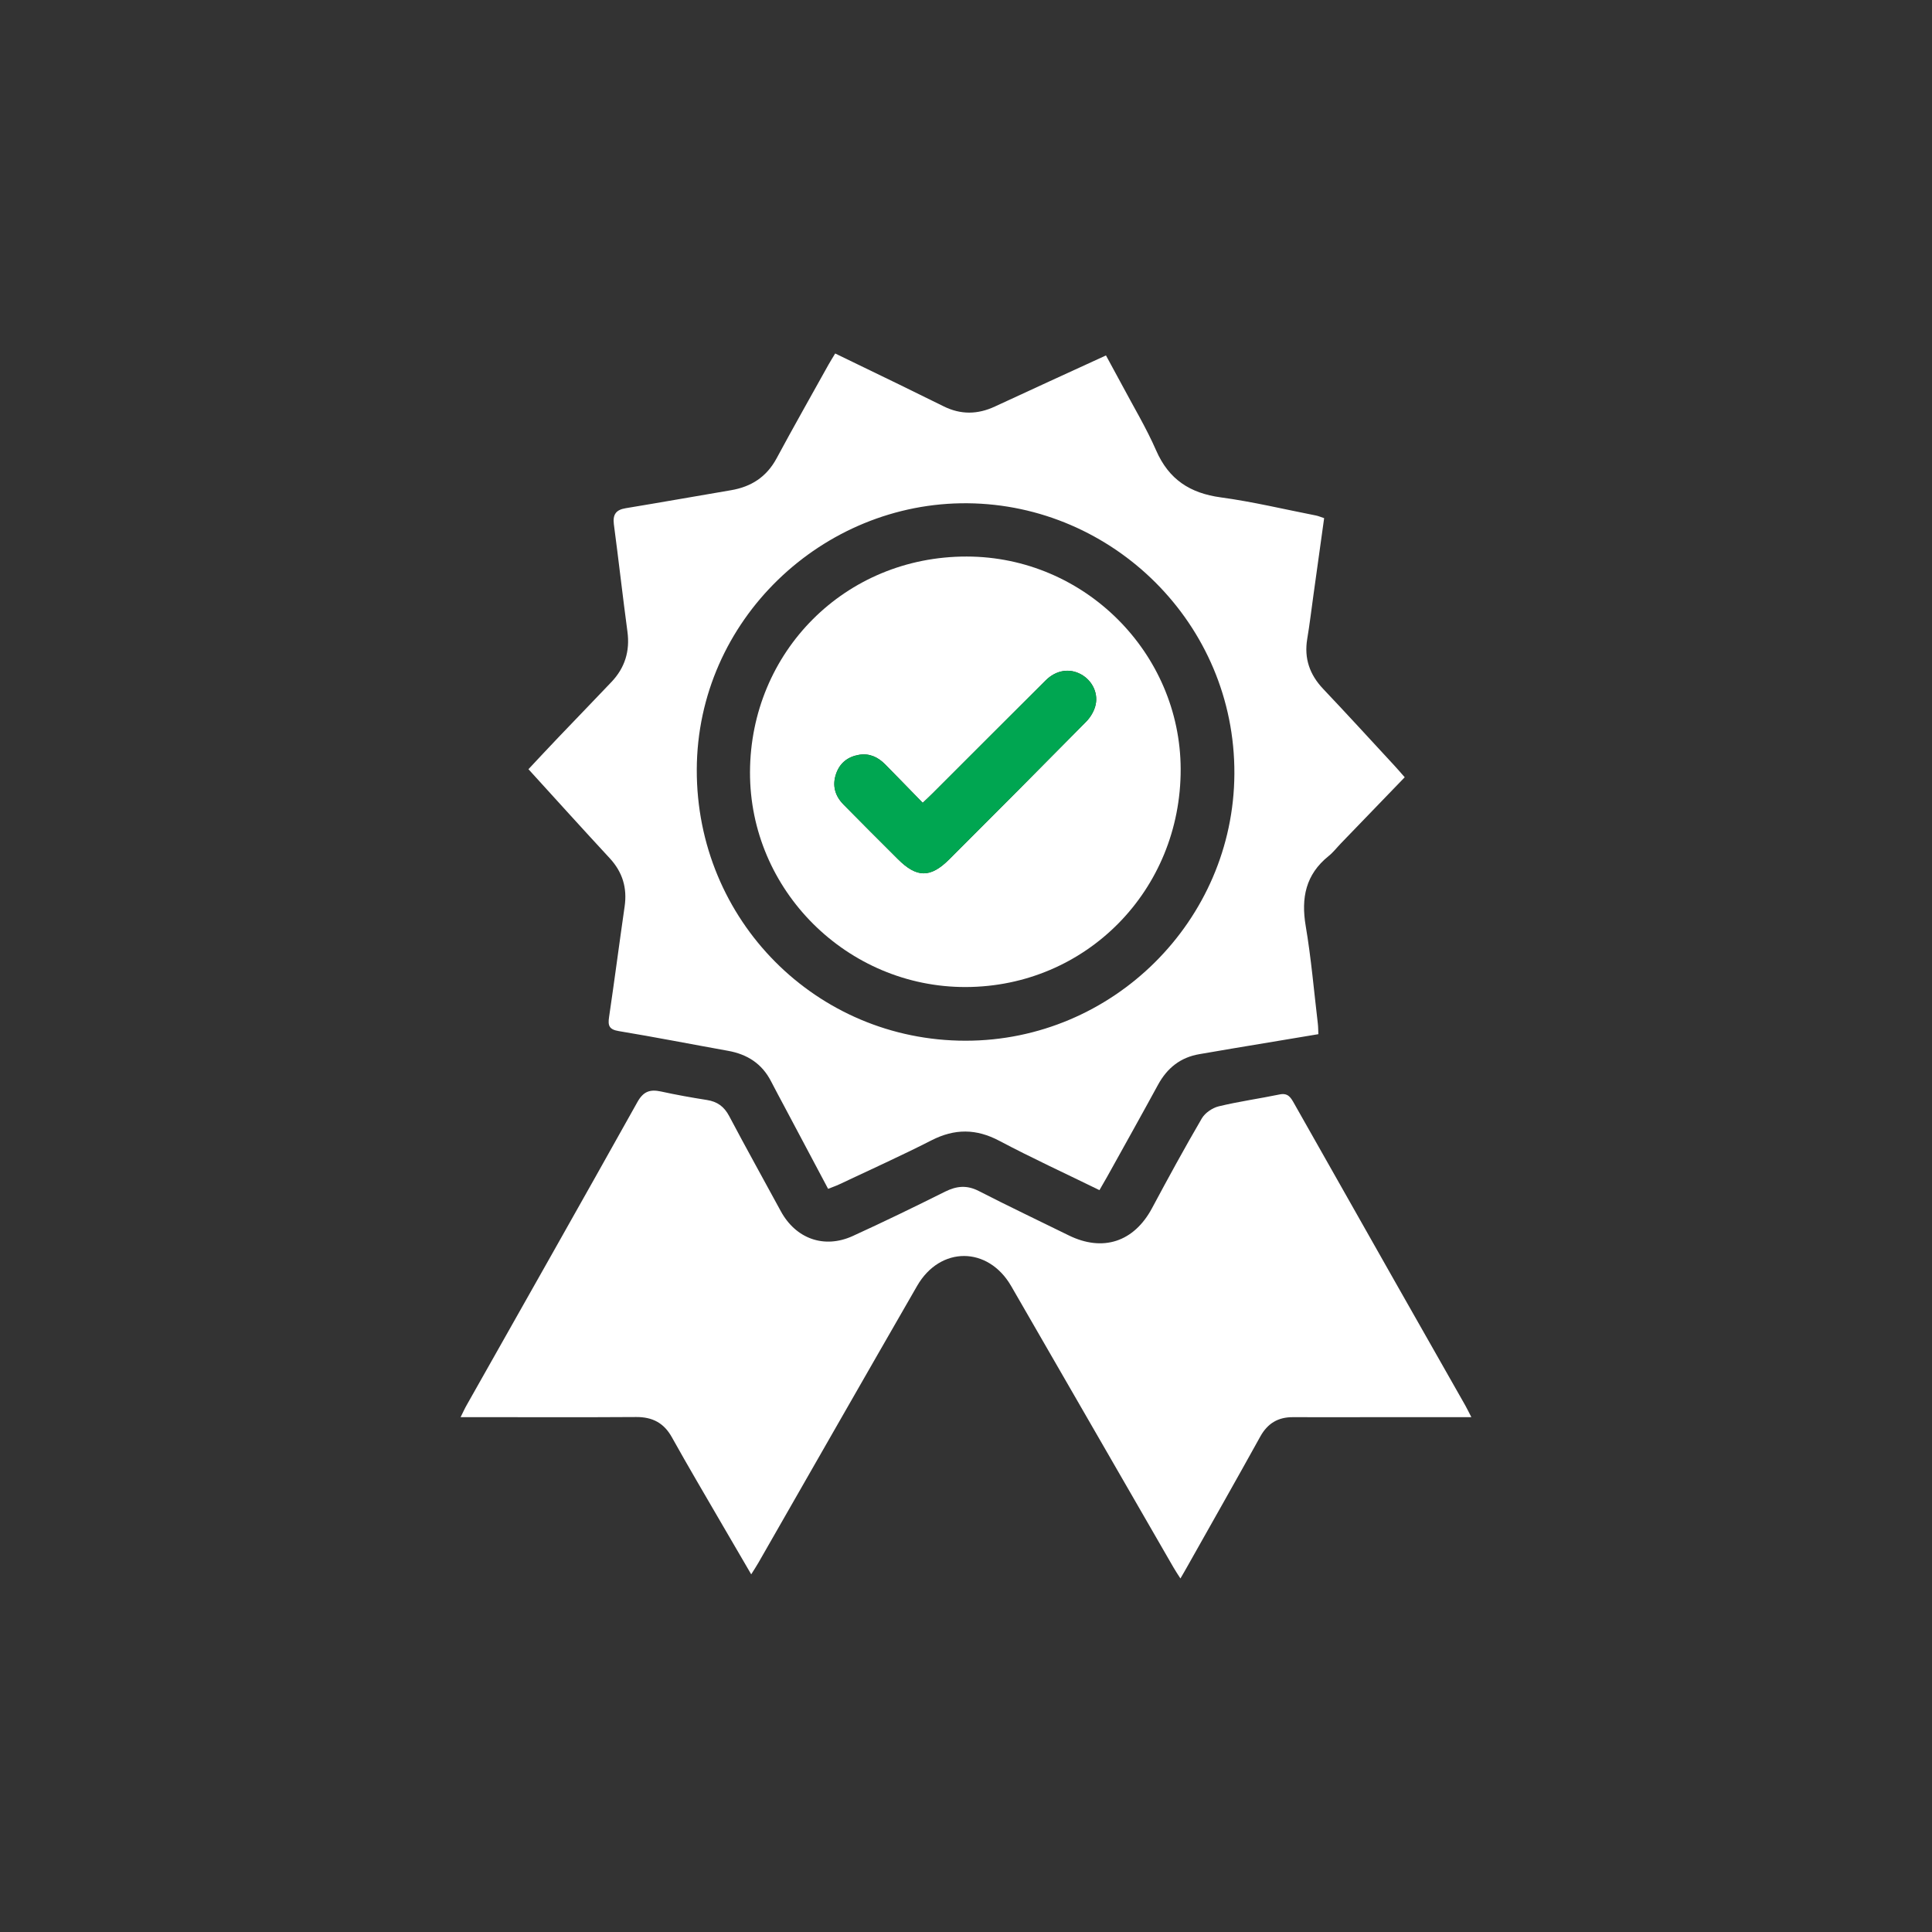
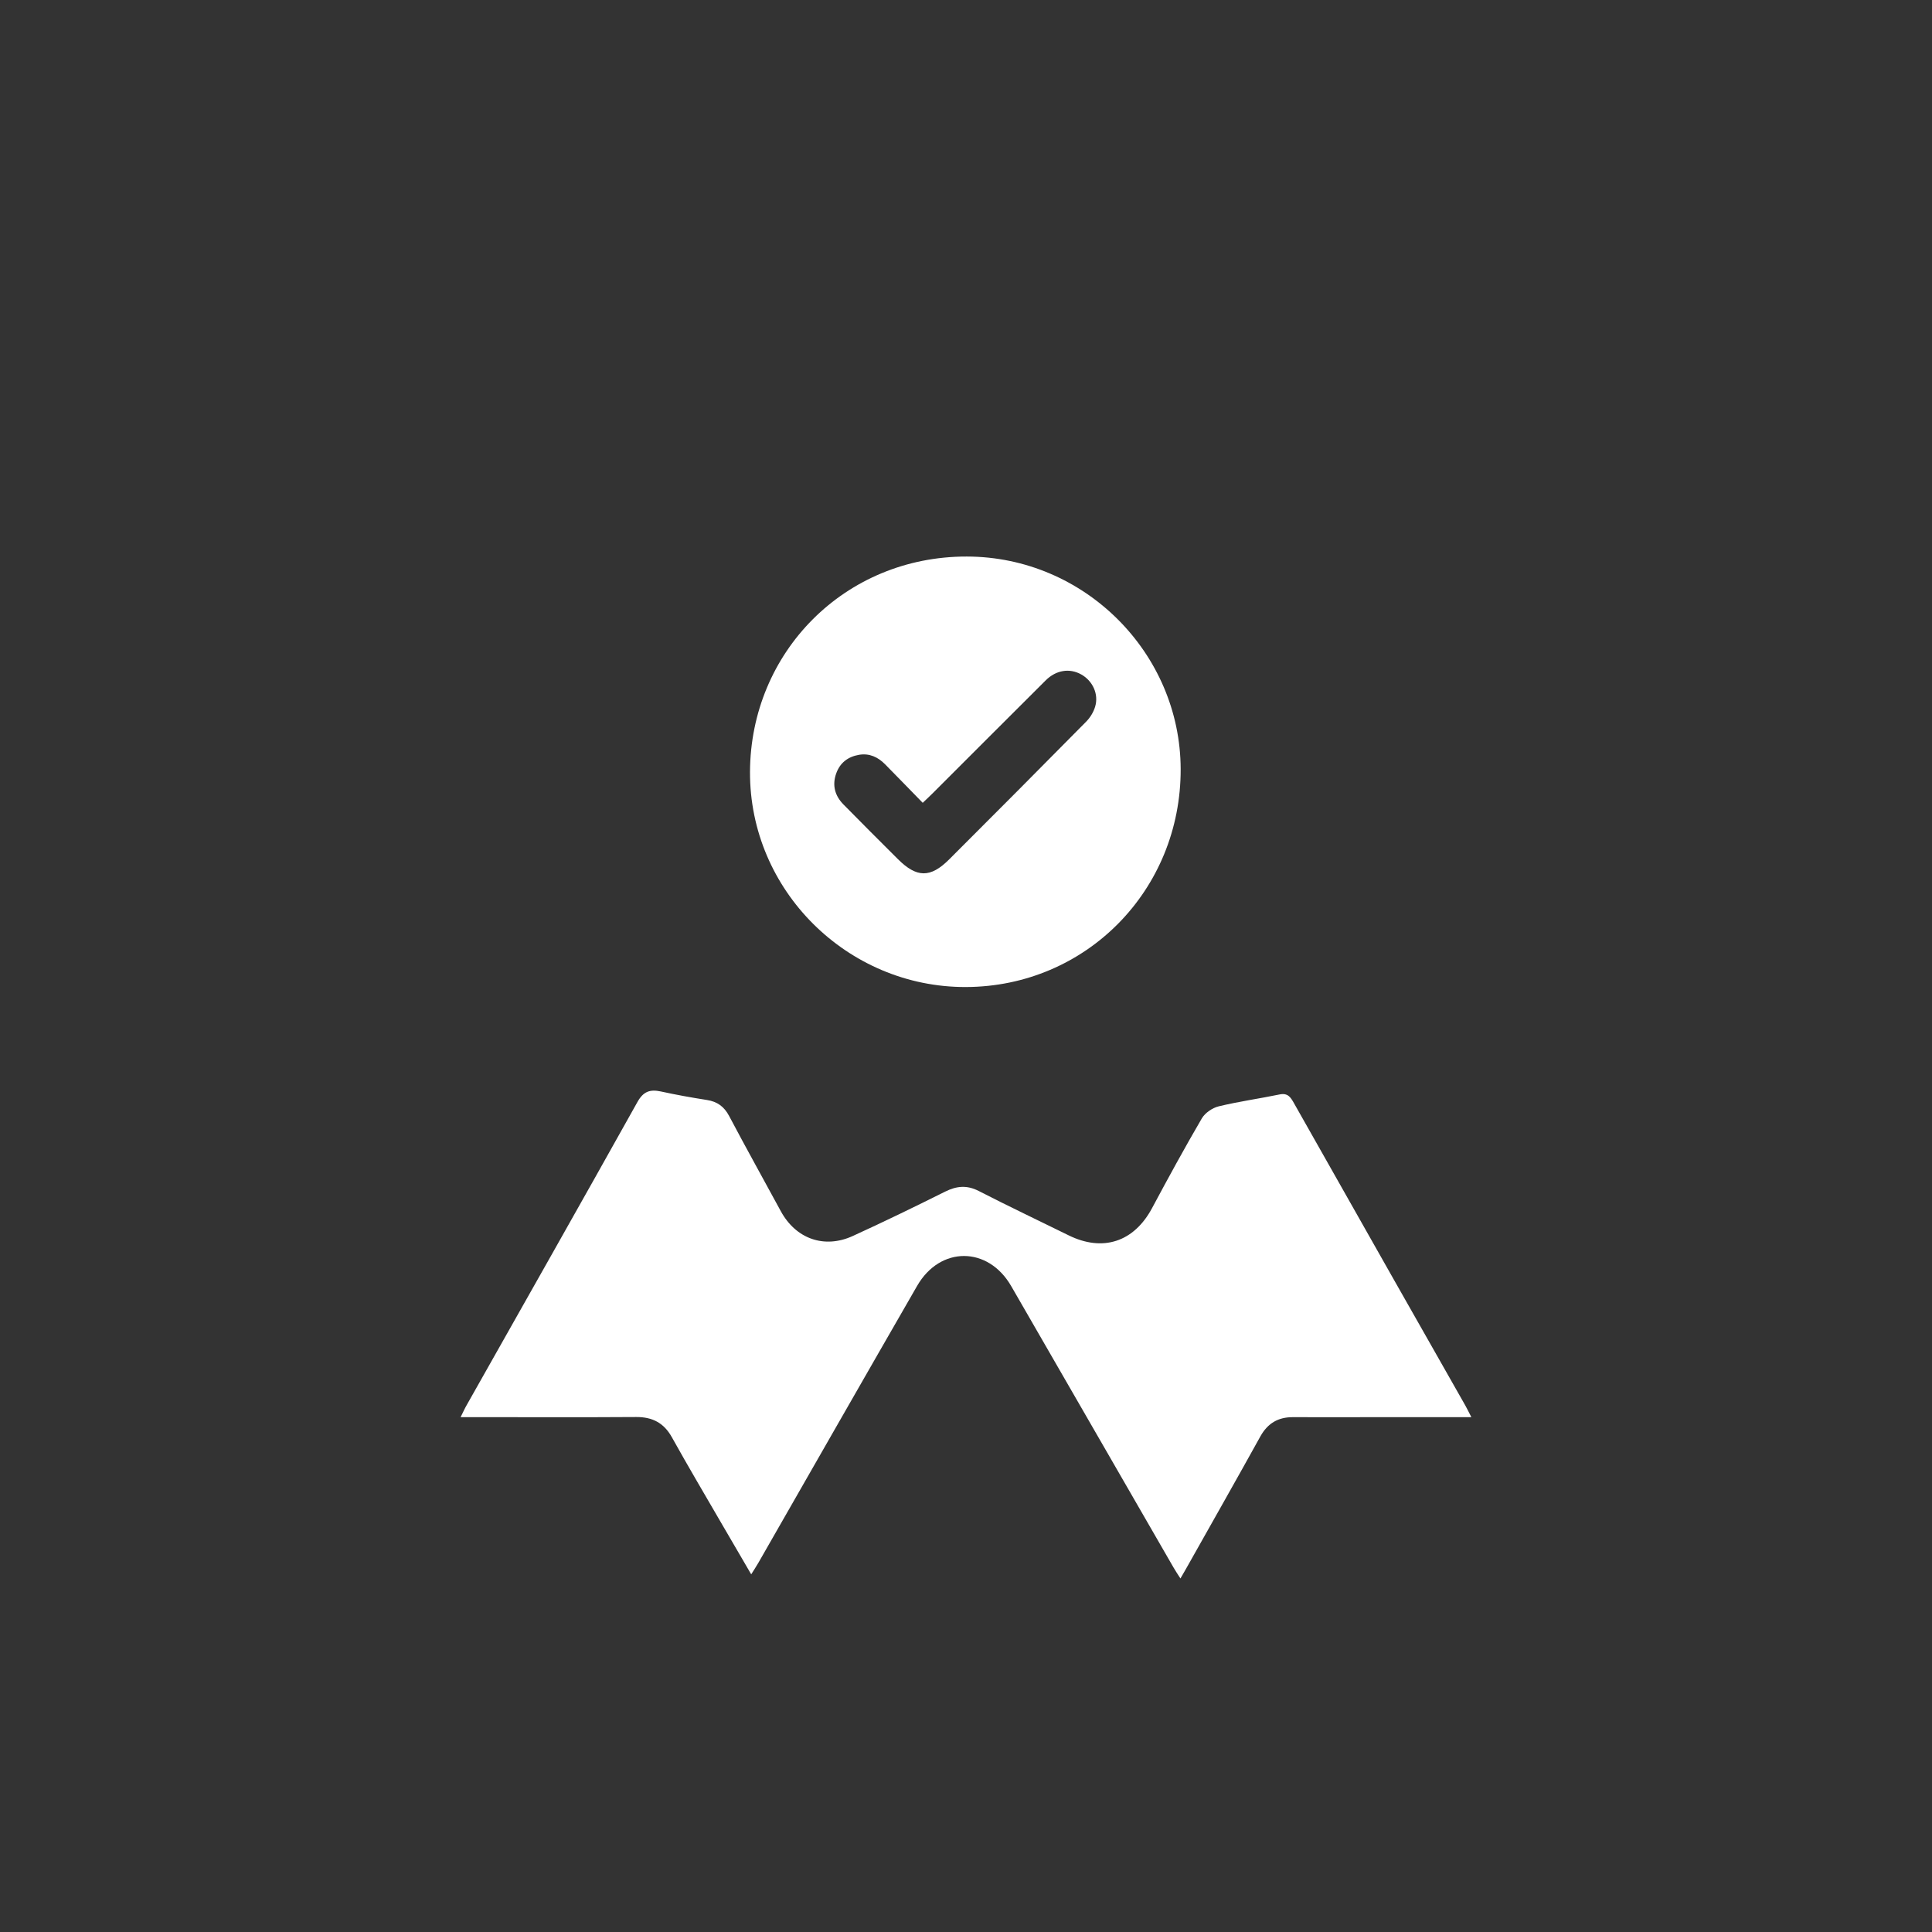
<svg xmlns="http://www.w3.org/2000/svg" version="1.1" id="Layer_1" x="0px" y="0px" width="80px" height="80px" viewBox="0 0 80 80" enable-background="new 0 0 80 80" xml:space="preserve">
  <rect x="0" y="0" width="80" height="80" fill="#333333" stroke="none" />
  <g>
-     <path fill-rule="evenodd" clip-rule="evenodd" fill="#FFFFFF" d="M45.526,49.281c-1.421-0.695-2.804-1.332-4.146-2.042   c-0.958-0.508-1.849-0.51-2.808-0.021c-1.258,0.642-2.547,1.221-3.825,1.826c-0.136,0.064-0.28,0.112-0.457,0.183   c-0.598-1.127-1.19-2.238-1.781-3.353c-0.196-0.368-0.393-0.733-0.583-1.102c-0.375-0.729-0.983-1.116-1.773-1.259   c-1.511-0.271-3.019-0.567-4.533-0.818c-0.4-0.066-0.453-0.229-0.4-0.58c0.226-1.524,0.423-3.051,0.644-4.576   c0.112-0.768-0.083-1.422-0.612-1.997c-1.119-1.208-2.222-2.43-3.37-3.691c0.421-0.449,0.824-0.883,1.235-1.313   c0.734-0.77,1.473-1.53,2.205-2.302c0.552-0.583,0.767-1.272,0.659-2.079c-0.199-1.48-0.365-2.964-0.562-4.446   c-0.052-0.403,0.084-0.601,0.489-0.667c1.455-0.24,2.906-0.498,4.361-0.745c0.839-0.142,1.473-0.551,1.888-1.32   c0.7-1.301,1.431-2.587,2.149-3.879c0.082-0.146,0.171-0.286,0.277-0.463c0.902,0.437,1.785,0.863,2.666,1.292   c0.608,0.296,1.214,0.593,1.82,0.894c0.709,0.353,1.412,0.344,2.128,0.01c1.516-0.706,3.037-1.397,4.599-2.115   c0.225,0.415,0.438,0.802,0.646,1.191c0.483,0.912,1.02,1.801,1.432,2.744c0.525,1.202,1.402,1.77,2.68,1.943   c1.321,0.179,2.626,0.493,3.937,0.75c0.102,0.02,0.2,0.064,0.339,0.109c-0.149,1.071-0.296,2.12-0.441,3.169   c-0.086,0.61-0.157,1.223-0.259,1.83c-0.135,0.809,0.099,1.478,0.657,2.069c0.996,1.051,1.972,2.119,2.955,3.182   c0.136,0.146,0.264,0.298,0.424,0.48c-0.888,0.92-1.762,1.826-2.636,2.731c-0.172,0.178-0.324,0.378-0.515,0.531   c-0.951,0.764-1.145,1.734-0.948,2.898c0.226,1.334,0.341,2.689,0.501,4.035c0.016,0.133,0.015,0.271,0.023,0.443   c-1.207,0.202-2.385,0.396-3.563,0.594c-0.454,0.076-0.908,0.157-1.362,0.233c-0.787,0.133-1.335,0.574-1.713,1.265   c-0.693,1.273-1.401,2.536-2.103,3.802C45.752,48.893,45.652,49.063,45.526,49.281z M39.983,43.094   c6.104,0,11.101-4.983,11.13-11.051c0.032-6.212-5.032-11.15-11.049-11.204c-5.997-0.055-11.194,4.83-11.212,11.03   C28.835,38.101,33.799,43.094,39.983,43.094z" />
    <path fill-rule="evenodd" clip-rule="evenodd" fill="#FFFFFF" d="M60.926,58.682c-1.394,0-2.702,0-4.011,0   c-1.125,0-2.249,0.005-3.374,0c-0.612-0.005-1.048,0.252-1.35,0.793c-0.993,1.793-2.004,3.574-3.009,5.359   c-0.087,0.159-0.18,0.313-0.303,0.527c-0.119-0.188-0.211-0.32-0.29-0.461c-2.239-3.882-4.477-7.767-6.718-11.646   c-0.956-1.655-2.94-1.664-3.894-0.01c-2.199,3.816-4.382,7.642-6.572,11.464c-0.082,0.143-0.172,0.278-0.299,0.482   c-0.418-0.717-0.805-1.375-1.187-2.035c-0.703-1.213-1.417-2.417-2.099-3.643c-0.331-0.594-0.805-0.838-1.47-0.836   c-2.234,0.015-4.467,0.005-6.702,0.005c-0.167,0-0.333,0-0.575,0c0.102-0.204,0.168-0.354,0.248-0.493   c2.363-4.187,4.732-8.365,7.077-12.562c0.246-0.438,0.524-0.526,0.97-0.43c0.63,0.138,1.267,0.252,1.903,0.352   c0.429,0.066,0.714,0.271,0.922,0.665c0.697,1.32,1.426,2.626,2.138,3.939c0.621,1.142,1.796,1.569,2.981,1.028   c1.285-0.587,2.556-1.204,3.821-1.836c0.477-0.237,0.901-0.28,1.394-0.028c1.229,0.632,2.48,1.223,3.72,1.835   c1.421,0.701,2.707,0.275,3.457-1.125c0.668-1.249,1.347-2.493,2.061-3.716c0.135-0.23,0.438-0.435,0.699-0.499   c0.835-0.202,1.689-0.32,2.531-0.494c0.349-0.071,0.463,0.147,0.595,0.38c1.389,2.453,2.774,4.906,4.165,7.358   c0.972,1.715,1.948,3.429,2.921,5.144C60.75,58.33,60.814,58.466,60.926,58.682z" />
    <path fill-rule="evenodd" clip-rule="evenodd" fill="#FFFFFF" d="M39.992,40.871c-4.898,0.013-8.957-3.999-8.936-8.91   c0.021-4.951,3.921-8.923,8.975-8.916c4.874,0.007,8.843,3.989,8.858,8.798C48.903,36.865,44.969,40.856,39.992,40.871z    M38.208,33.243c-0.547-0.561-1.051-1.081-1.558-1.595c-0.297-0.301-0.652-0.466-1.081-0.393c-0.459,0.079-0.791,0.333-0.947,0.781   c-0.17,0.486-0.048,0.916,0.303,1.274c0.743,0.759,1.497,1.507,2.249,2.258c0.782,0.783,1.35,0.796,2.132,0.015   c1.896-1.892,3.784-3.791,5.666-5.697c0.167-0.168,0.307-0.396,0.374-0.62c0.159-0.521-0.1-1.073-0.573-1.338   c-0.481-0.27-1.042-0.186-1.475,0.247c-1.561,1.553-3.115,3.112-4.673,4.668C38.508,32.961,38.384,33.074,38.208,33.243z" />
-     <path fill-rule="evenodd" clip-rule="evenodd" fill="#00A651" d="M38.208,33.243c0.177-0.169,0.3-0.282,0.417-0.399   c1.558-1.557,3.112-3.115,4.673-4.668c0.433-0.432,0.993-0.516,1.475-0.247c0.474,0.265,0.732,0.816,0.573,1.338   c-0.067,0.224-0.207,0.451-0.374,0.62c-1.882,1.907-3.771,3.805-5.666,5.697c-0.783,0.781-1.35,0.768-2.132-0.015   c-0.751-0.751-1.505-1.5-2.249-2.258c-0.351-0.358-0.473-0.788-0.303-1.274c0.157-0.449,0.488-0.703,0.947-0.781   c0.429-0.073,0.784,0.092,1.081,0.393C37.157,32.163,37.66,32.683,38.208,33.243z" />
  </g>
</svg>